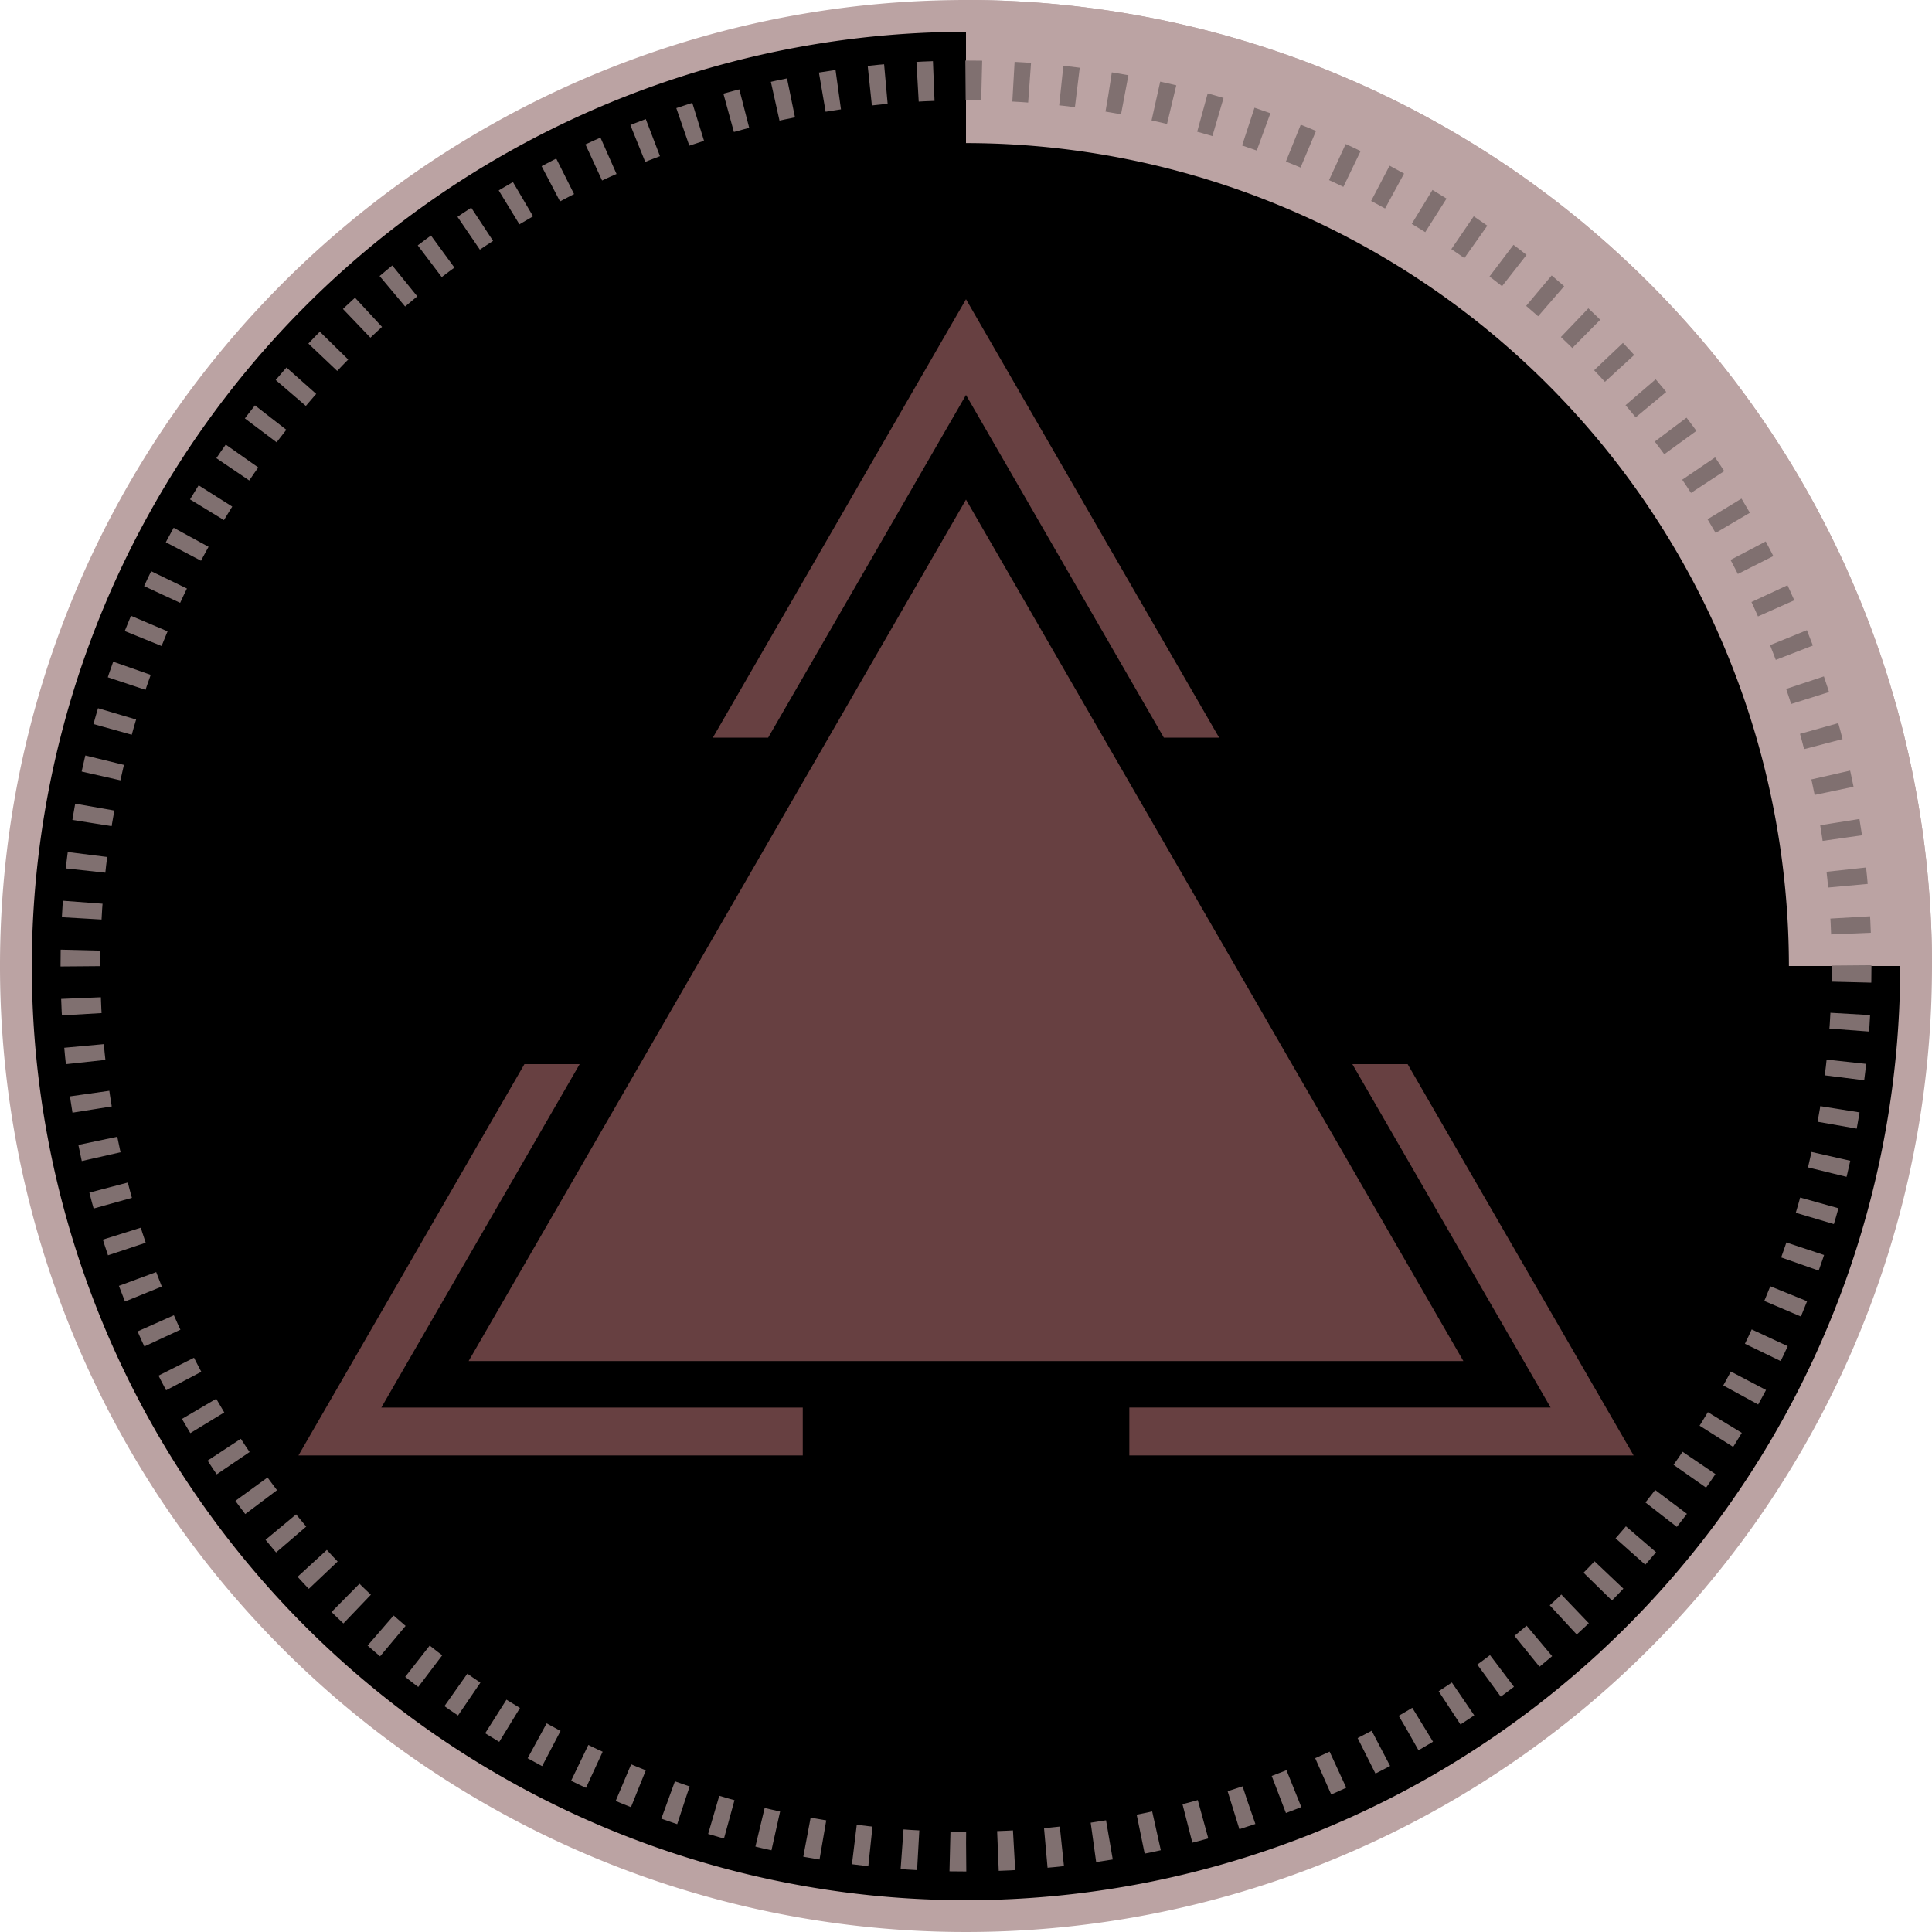
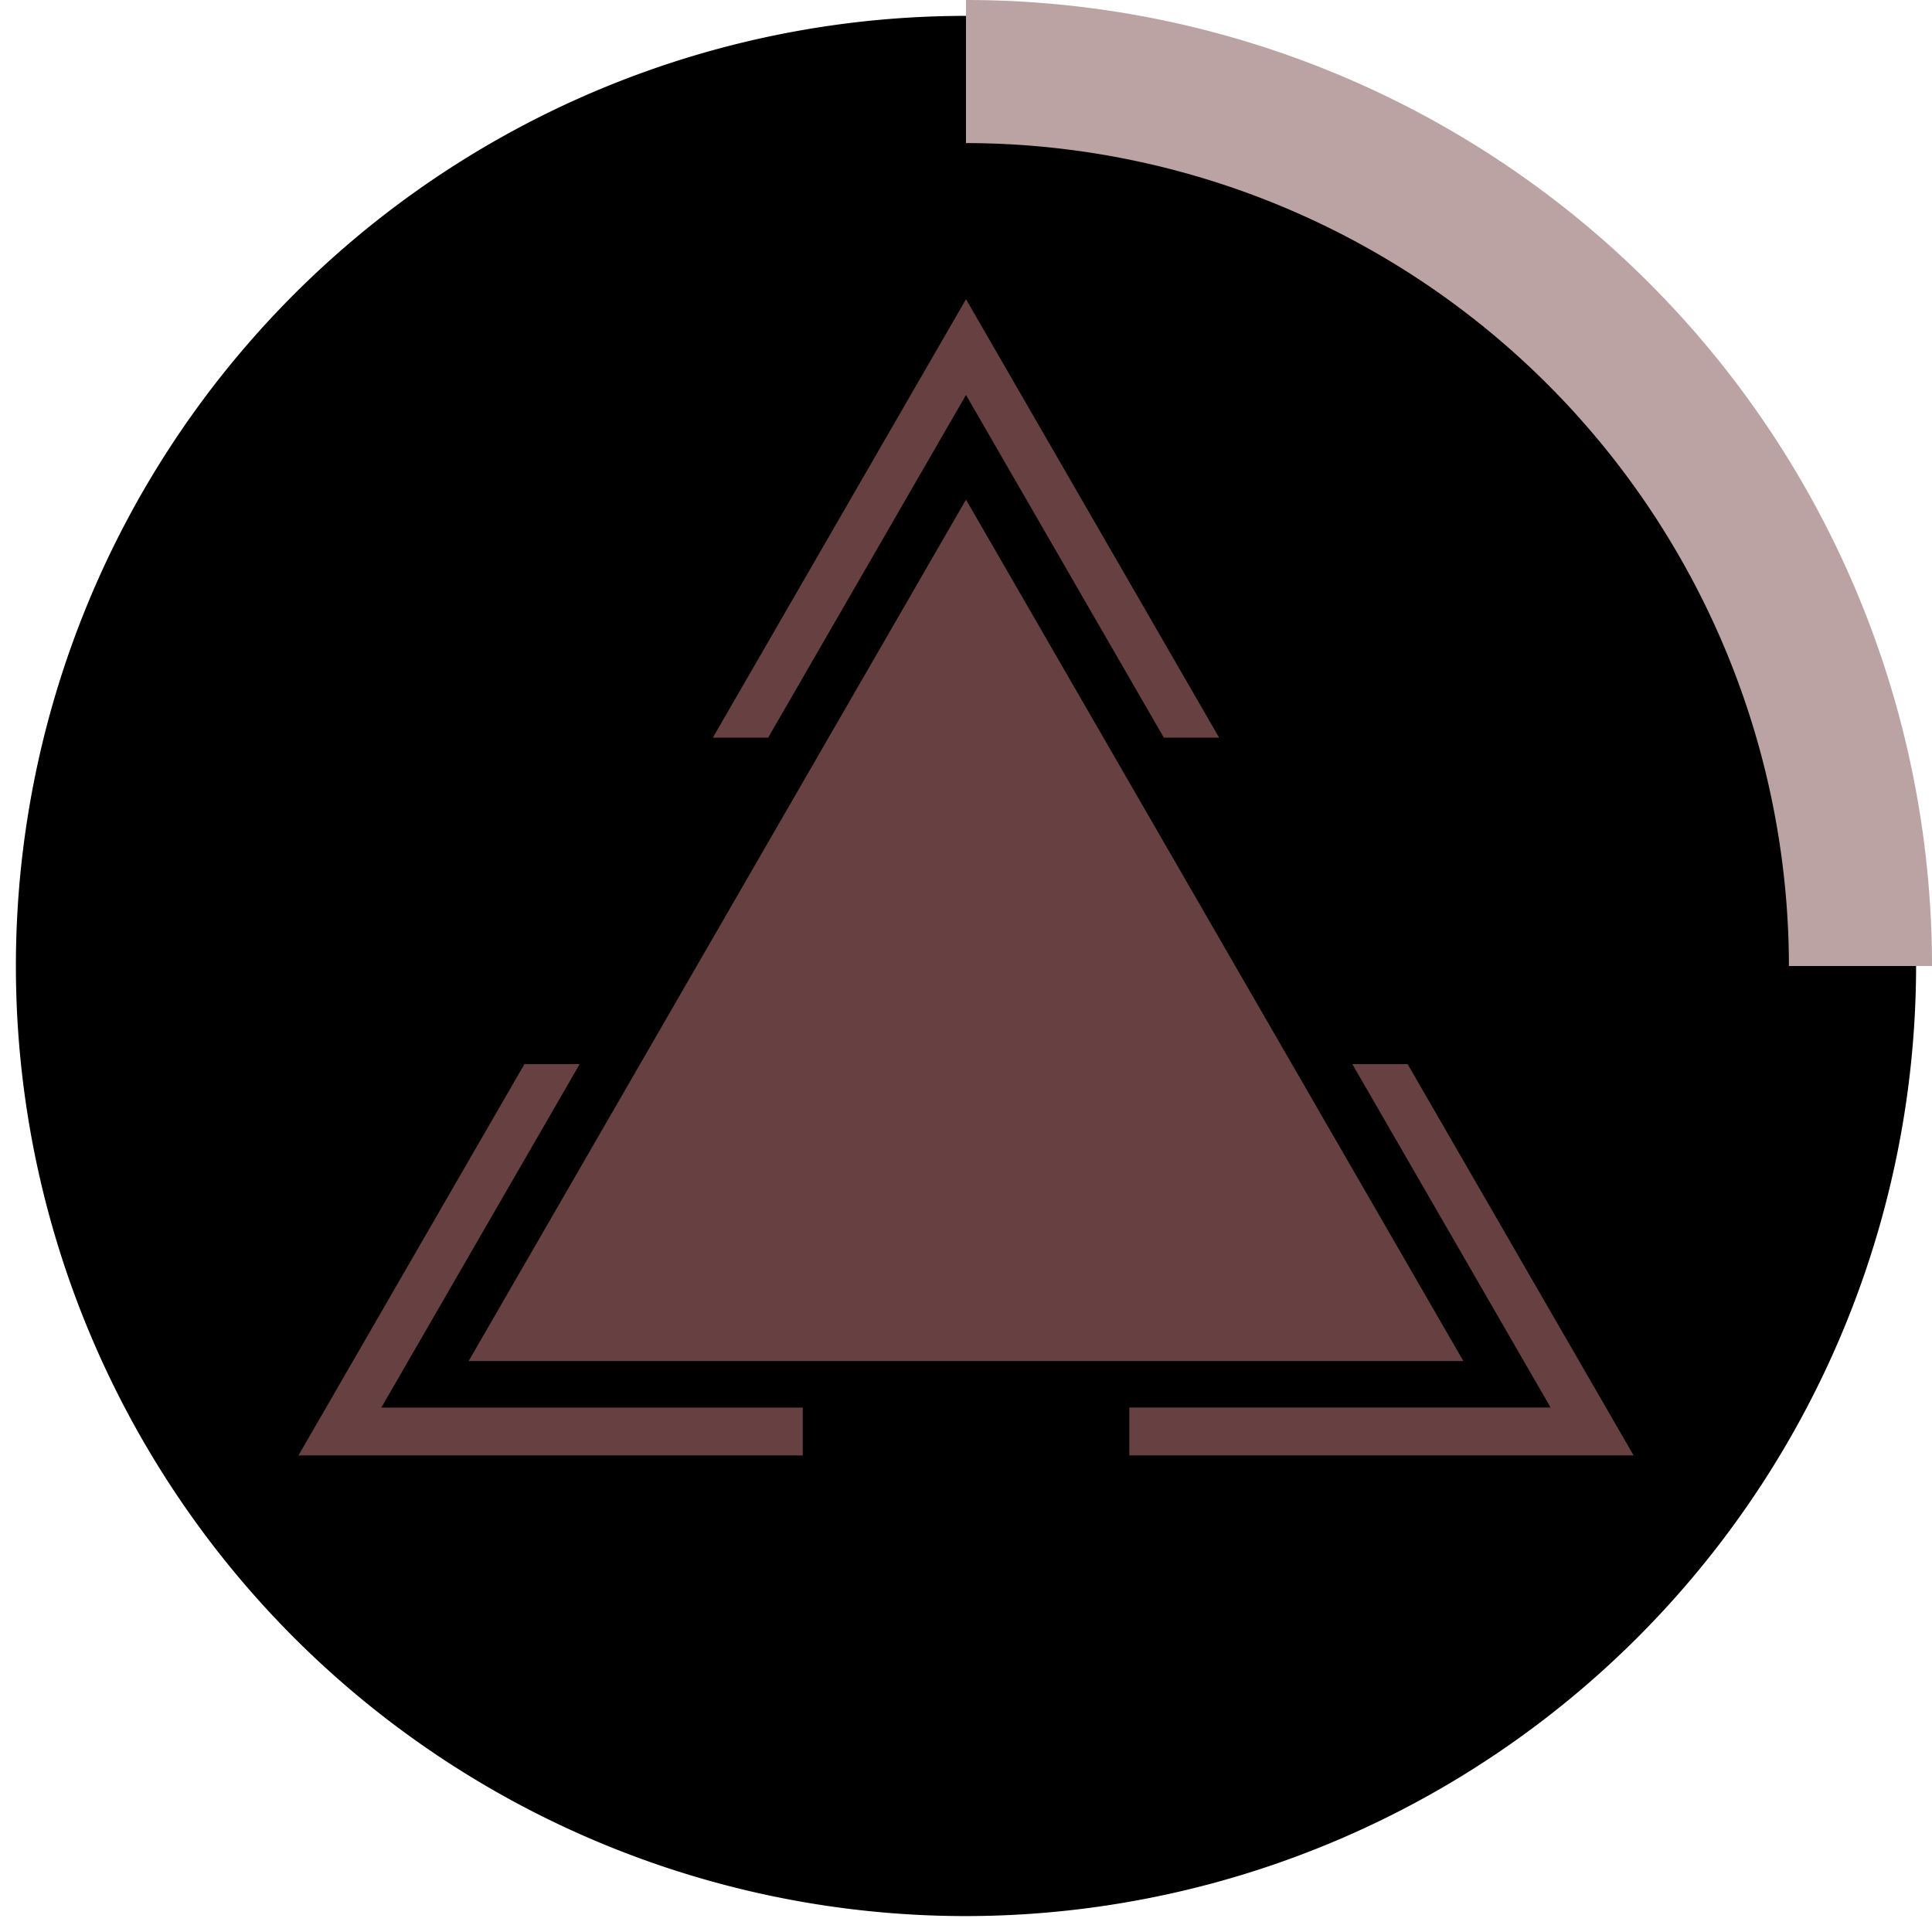
<svg xmlns="http://www.w3.org/2000/svg" width="121.528" height="121.527" viewBox="0 0 121.528 121.527">
  <g id="グループ_8501" data-name="グループ 8501" transform="translate(301.187 -821.349)">
    <path id="パス_9729" data-name="パス 9729" d="M79.577,135.876a59.764,59.764,0,1,1,59.764-59.764,59.832,59.832,0,0,1-59.764,59.764" transform="translate(-320 806)" />
-     <path id="パス_9730" data-name="パス 9730" d="M79.577,17.349A58.764,58.764,0,1,1,20.813,76.113,58.831,58.831,0,0,1,79.577,17.349m0-2a60.764,60.764,0,1,0,60.764,60.764A60.764,60.764,0,0,0,79.577,15.349" transform="translate(-320 806)" fill="#bba3a3" />
    <path id="パス_9731" data-name="パス 9731" d="M22.153,76.113A57.424,57.424,0,1,0,79.577,18.689,57.424,57.424,0,0,0,22.153,76.113" transform="translate(-320 806)" />
    <path id="パス_9732" data-name="パス 9732" d="M140.341,76.113A60.764,60.764,0,0,0,79.577,15.349v9a51.823,51.823,0,0,1,51.764,51.764Z" transform="translate(-320 806)" fill="#bba3a3" />
-     <circle id="楕円形_1" data-name="楕円形 1" cx="55.706" cy="55.706" r="55.706" transform="translate(-296.129 826.407)" fill="none" stroke="#807070" stroke-miterlimit="10" stroke-width="2.5" stroke-dasharray="1.017 2" />
    <path id="パス_9733" data-name="パス 9733" d="M79.577,46.776,48.292,100.962h62.57Z" transform="translate(-320 806)" fill="#674041" />
    <path id="パス_9734" data-name="パス 9734" d="M67.132,61.75,79.577,40.193,92.022,61.75H95.5L79.577,34.17,63.653,61.75Z" transform="translate(-320 806)" fill="#674041" />
    <path id="パス_9735" data-name="パス 9735" d="M55.275,82.287H51.8L37.587,106.9H69.309v-3.012H42.8Z" transform="translate(-320 806)" fill="#674041" />
    <path id="パス_9736" data-name="パス 9736" d="M103.88,82.287l12.471,21.6h-26.5V106.9h31.721L107.357,82.287Z" transform="translate(-320 806)" fill="#674041" />
  </g>
</svg>